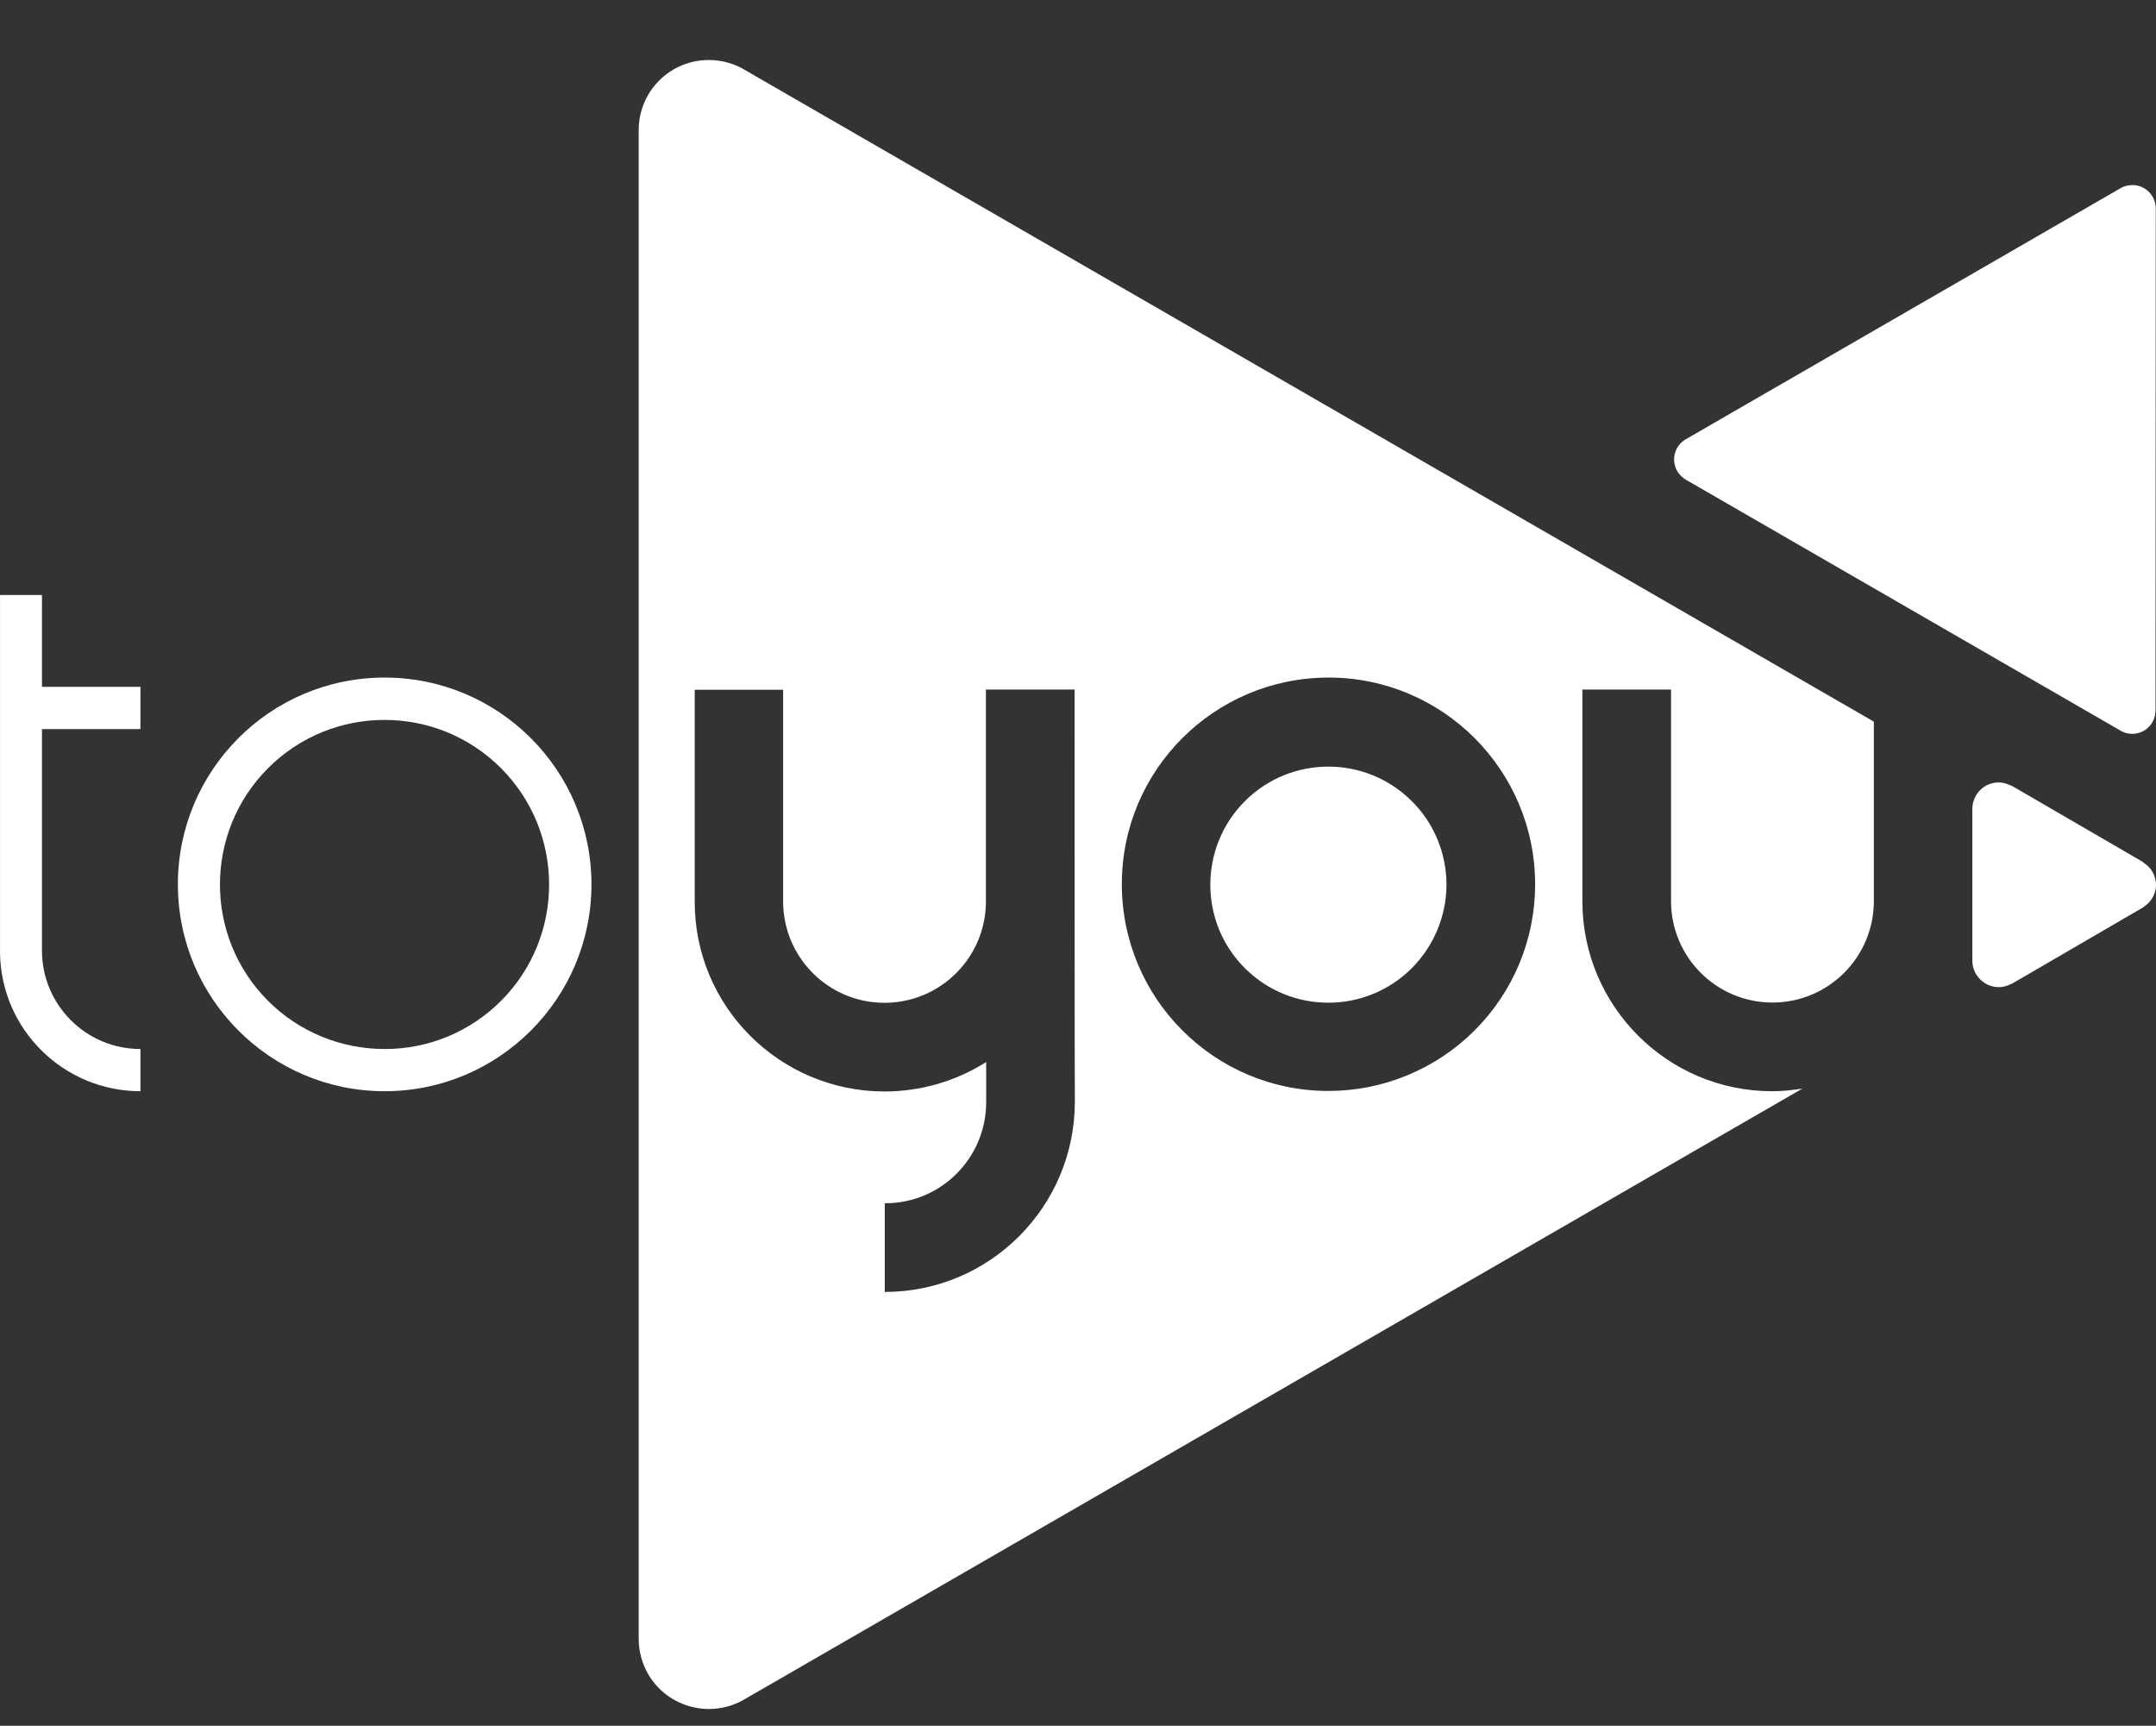
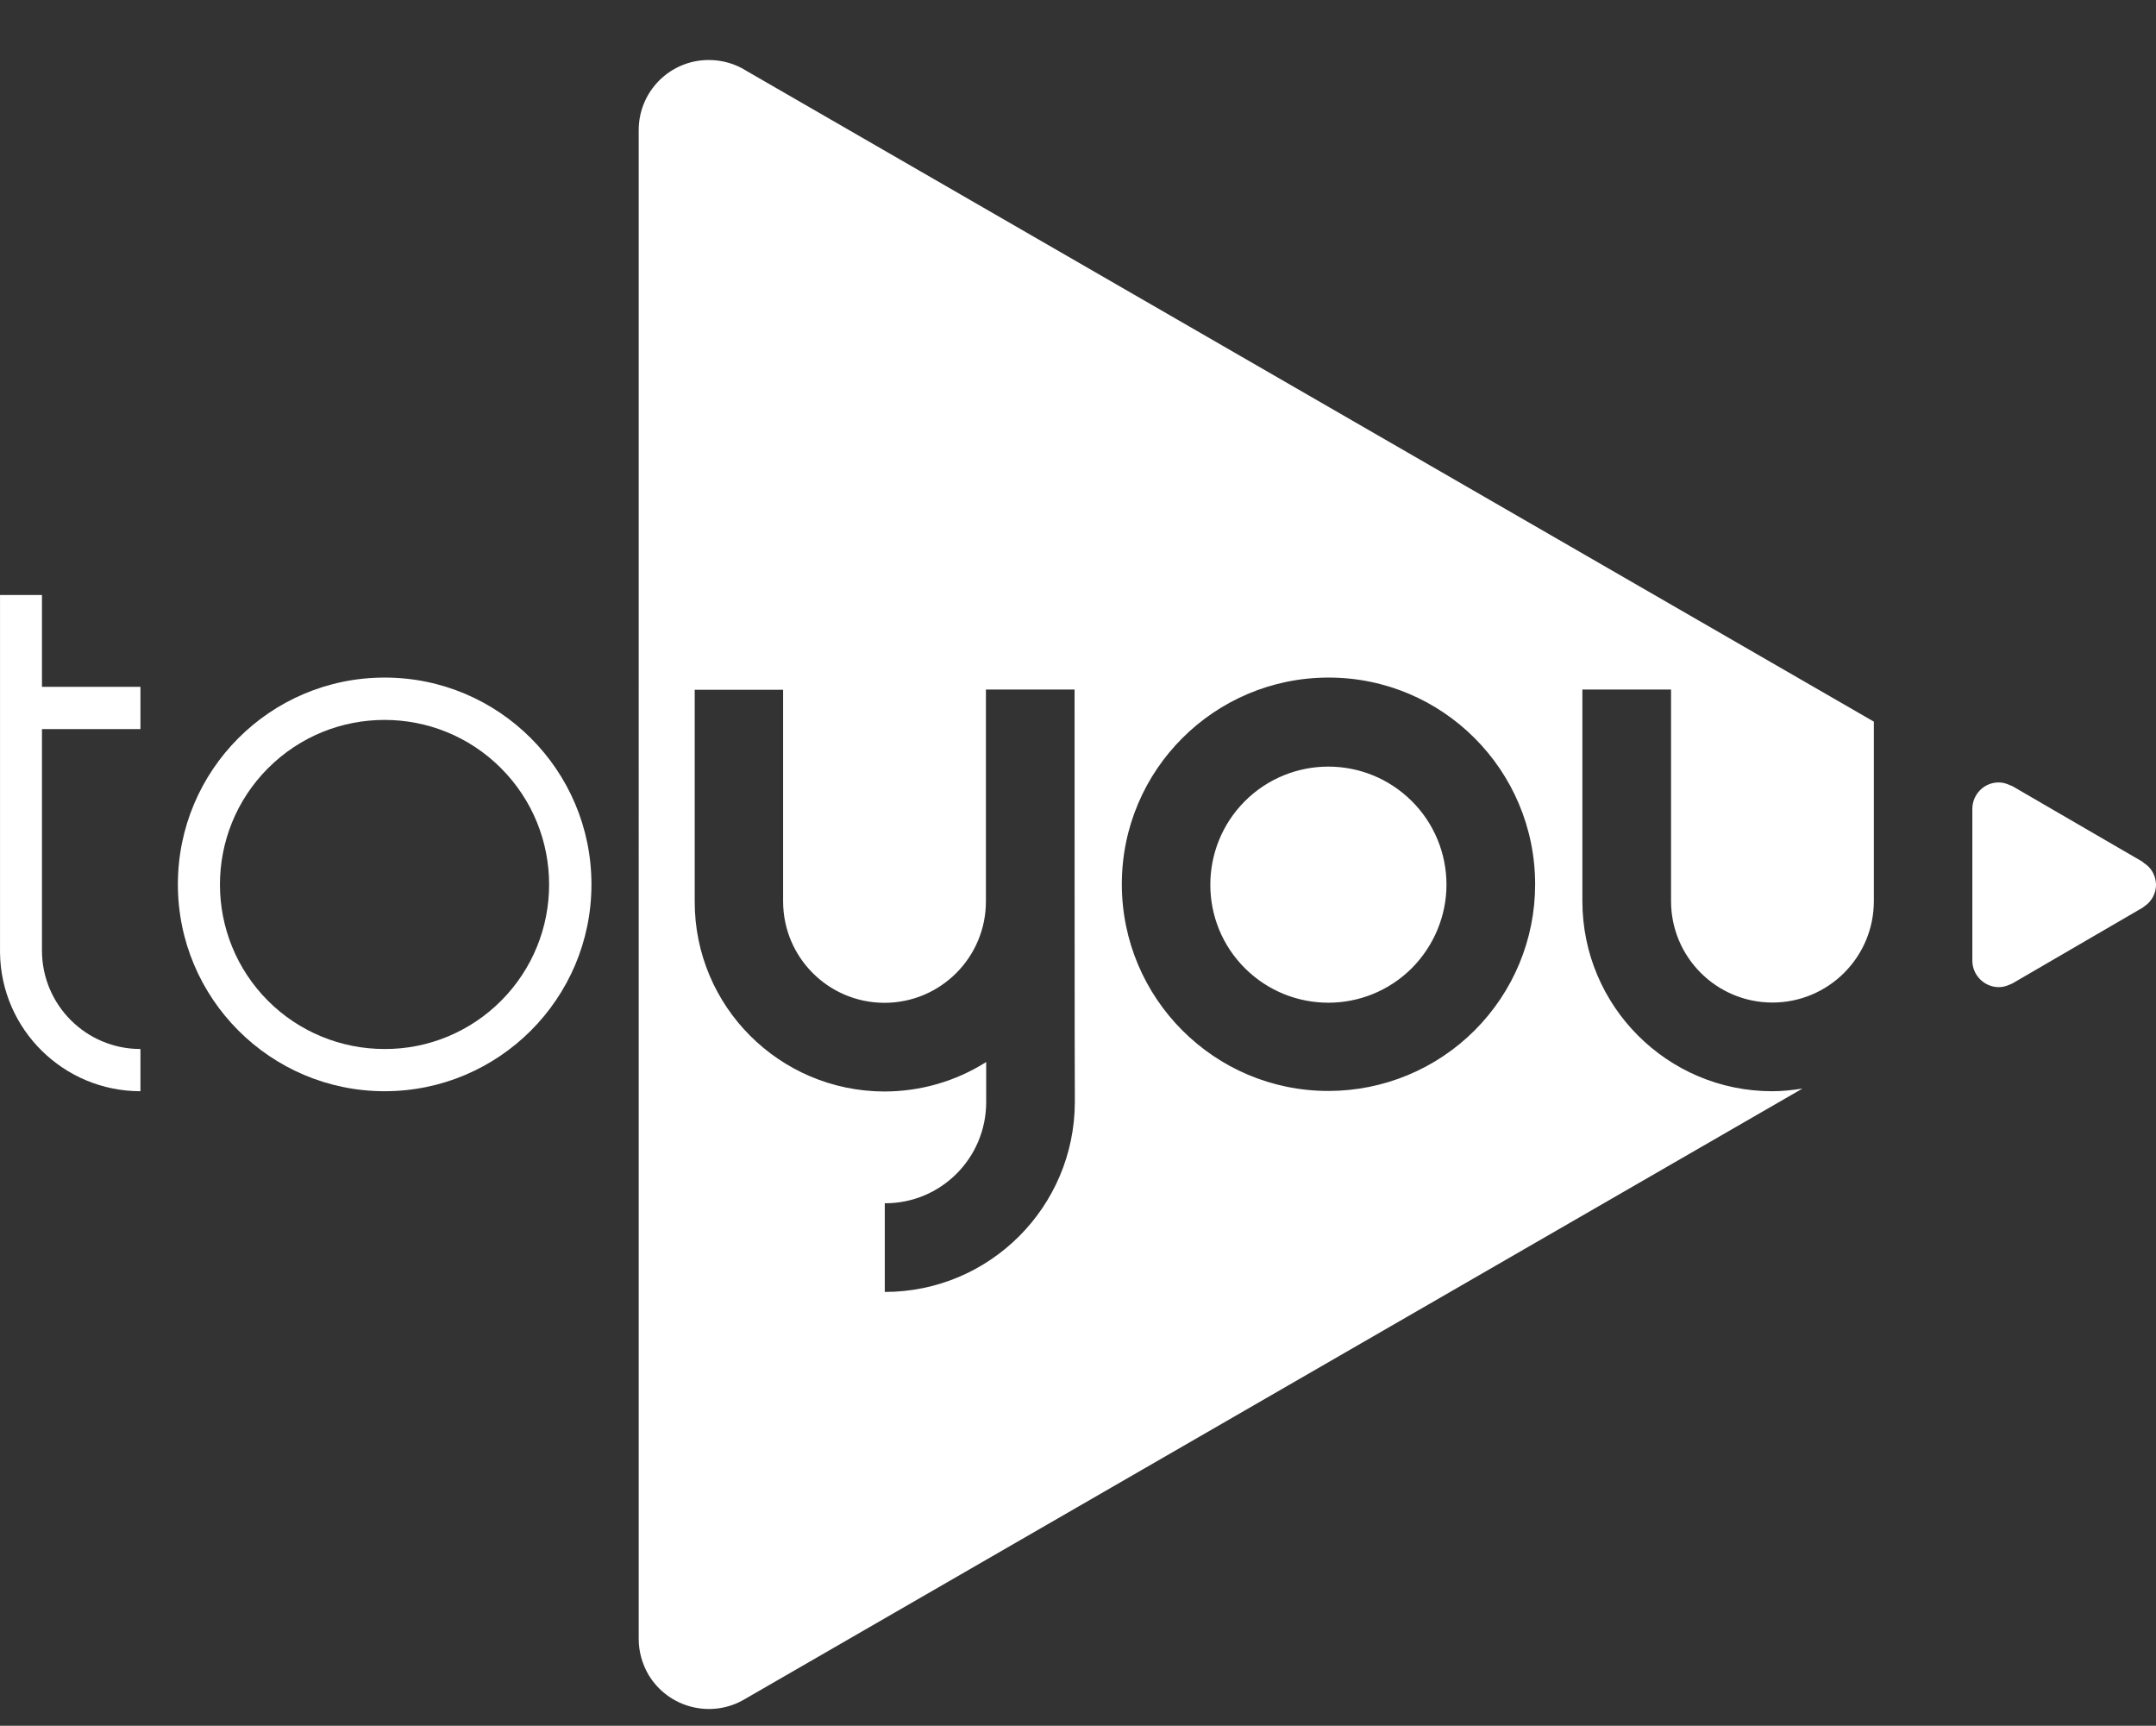
<svg xmlns="http://www.w3.org/2000/svg" version="1.1" id="Layer_1" x="0px" y="0px" viewBox="0 0 81.22 65" style="enable-background:new 0 0 81.22 65;" xml:space="preserve" width="81.22" height="65">
  <rect x="0" y="0" width="81.22" height="65" fill="#333333" stroke="none" />
  <style type="text/css">
	.st0{fill:#FFFFFF;}
	.st1{fill-rule:evenodd;clip-rule:evenodd;fill:#FFFFFF;}
</style>
  <g id="Toyou" transform="translate(1299.161)">
    <g>
      <g id="Group_129">
        <path id="Path_176" class="st0" d="M-1284.67,25.52c4.3,0,7.79,3.49,7.79,7.79s-3.49,7.79-7.79,7.79c-4.3,0-7.79-3.49-7.79-7.79     C-1292.46,29.01-1288.98,25.52-1284.67,25.52C-1284.68,25.52-1284.67,25.52-1284.67,25.52 M-1280.29,37.7     c2.42-2.42,2.42-6.35,0-8.77c-2.42-2.42-6.35-2.42-8.77,0s-2.42,6.35,0,8.77c1.16,1.16,2.74,1.81,4.38,1.81     C-1283.03,39.52-1281.45,38.86-1280.29,37.7" />
        <path id="Path_177" class="st0" d="M-1297.57,22.41h-1.59v13.48l0,0c0.04,2.89,2.4,5.21,5.29,5.21v-1.59     c-2.05,0-3.71-1.66-3.71-3.71l0,0v-8.34h3.71v-1.59h-3.71V22.41z" />
        <path id="Path_178" class="st0" d="M-1217.94,33.32c0,0.32-0.16,0.63-0.43,0.81c-0.03,0.02-0.05,0.04-0.08,0.06l-4.9,2.85     c-0.04,0.02-0.09,0.04-0.14,0.06c-0.12,0.05-0.24,0.08-0.37,0.08c-0.55,0-1-0.45-1-1c0,0,0,0,0-0.01l0,0v-5.7l0,0     c0-0.55,0.44-1,0.99-1c0,0,0,0,0.01,0c0.14,0,0.28,0.04,0.41,0.1c0.03,0.01,0.07,0.03,0.1,0.04l4.89,2.84     c0.03,0.02,0.05,0.04,0.07,0.06C-1218.11,32.68-1217.95,32.99-1217.94,33.32 M-1258.68,25.97h-3.34v7.98     c0,2.11-1.71,3.82-3.82,3.82s-3.82-1.71-3.82-3.82v-7.97h-3.33v7.97c-0.01,3.95,3.19,7.15,7.14,7.16c1.36,0,2.69-0.38,3.84-1.11     v1.51c0,2.11-1.71,3.82-3.82,3.81v3.34c3.95,0,7.15-3.2,7.16-7.15c0,0,0,0,0,0C-1258.68,41.5-1258.68,25.97-1258.68,25.97z      M-1241.33,33.31c0-4.3-3.48-7.79-7.78-7.79c-4.3,0-7.79,3.48-7.79,7.78c0,4.3,3.48,7.79,7.78,7.79c2.07,0,4.05-0.82,5.51-2.28     C-1242.15,37.35-1241.33,35.38-1241.33,33.31 M-1245.97,36.46c-1.74,1.74-4.55,1.74-6.29,0.01s-1.74-4.55-0.01-6.29     c1.74-1.74,4.55-1.74,6.29-0.01c0.84,0.83,1.31,1.97,1.31,3.15C-1244.67,34.49-1245.14,35.62-1245.97,36.46 M-1271.11,64     c-1.25,0.74-2.87,0.33-3.62-0.92c-0.24-0.41-0.37-0.88-0.37-1.35V4.9c0-1.46,1.18-2.64,2.64-2.64c0.5,0,1,0.14,1.42,0.41     l42.47,24.51v6.76c0,2.11-1.71,3.82-3.82,3.82s-3.82-1.71-3.82-3.82c0,0,0,0,0,0v-7.97h-3.34v7.97c0,3.95,3.2,7.16,7.15,7.16     c0,0,0,0,0,0c0.38,0,0.76-0.04,1.14-0.1L-1271.11,64z" />
-         <path id="Path_179" class="st0" d="M-1217.95,7.85c0-0.48-0.39-0.88-0.88-0.88c-0.16,0-0.31,0.04-0.45,0.12l-16.35,9.44     c-0.43,0.23-0.59,0.76-0.36,1.19c0.08,0.15,0.21,0.28,0.36,0.36l16.32,9.42c0.14,0.09,0.3,0.14,0.47,0.14     c0.49,0,0.88-0.39,0.88-0.88c0,0,0,0,0,0L-1217.95,7.85z" />
      </g>
    </g>
  </g>
</svg>